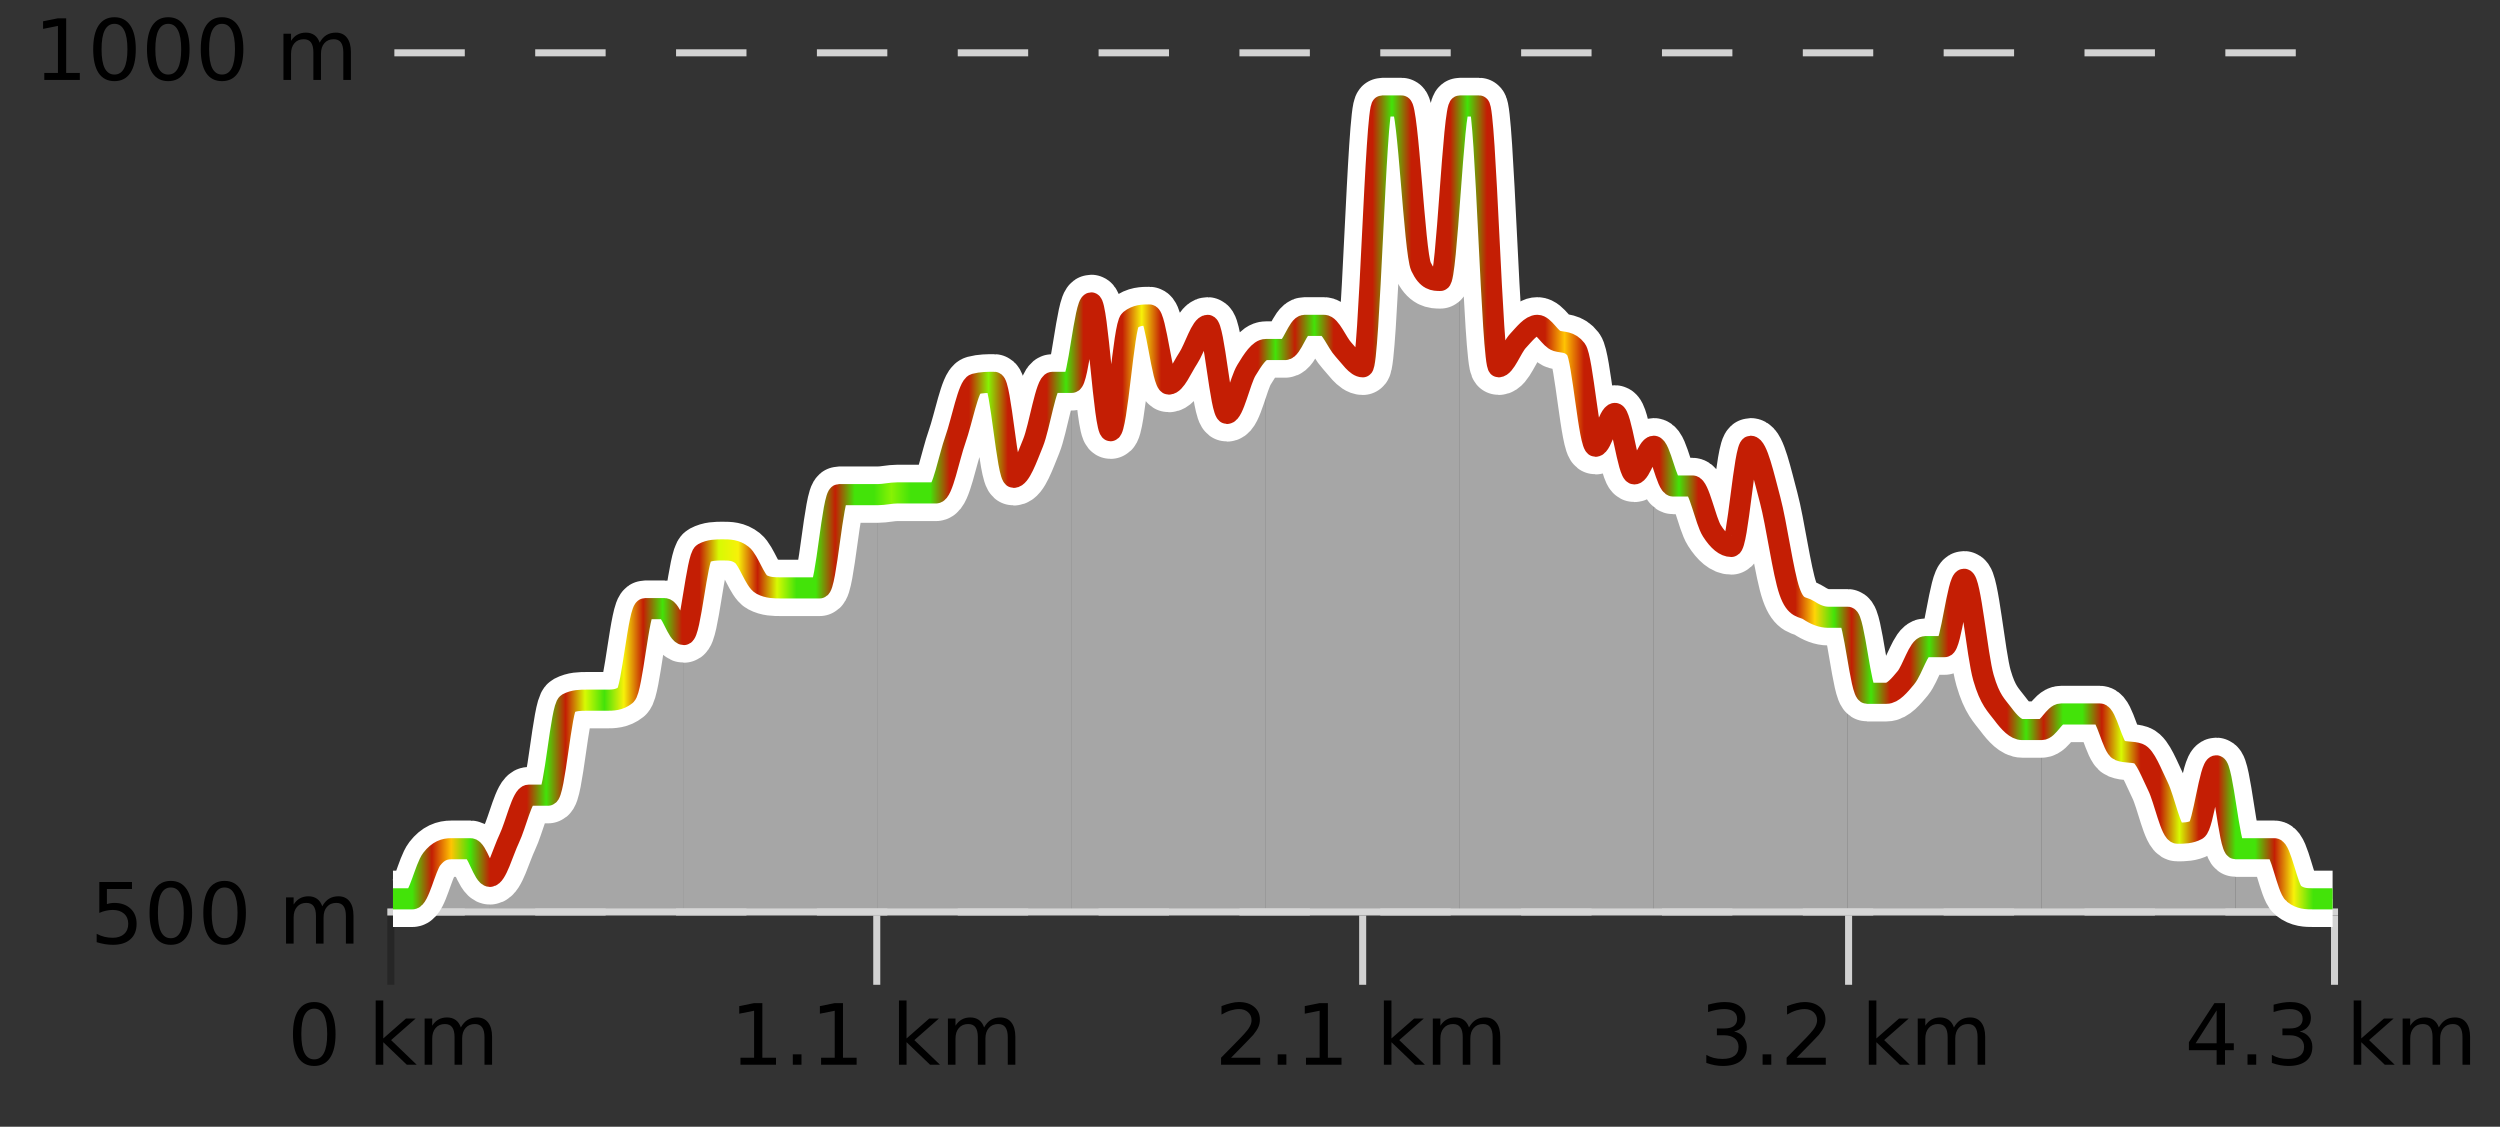
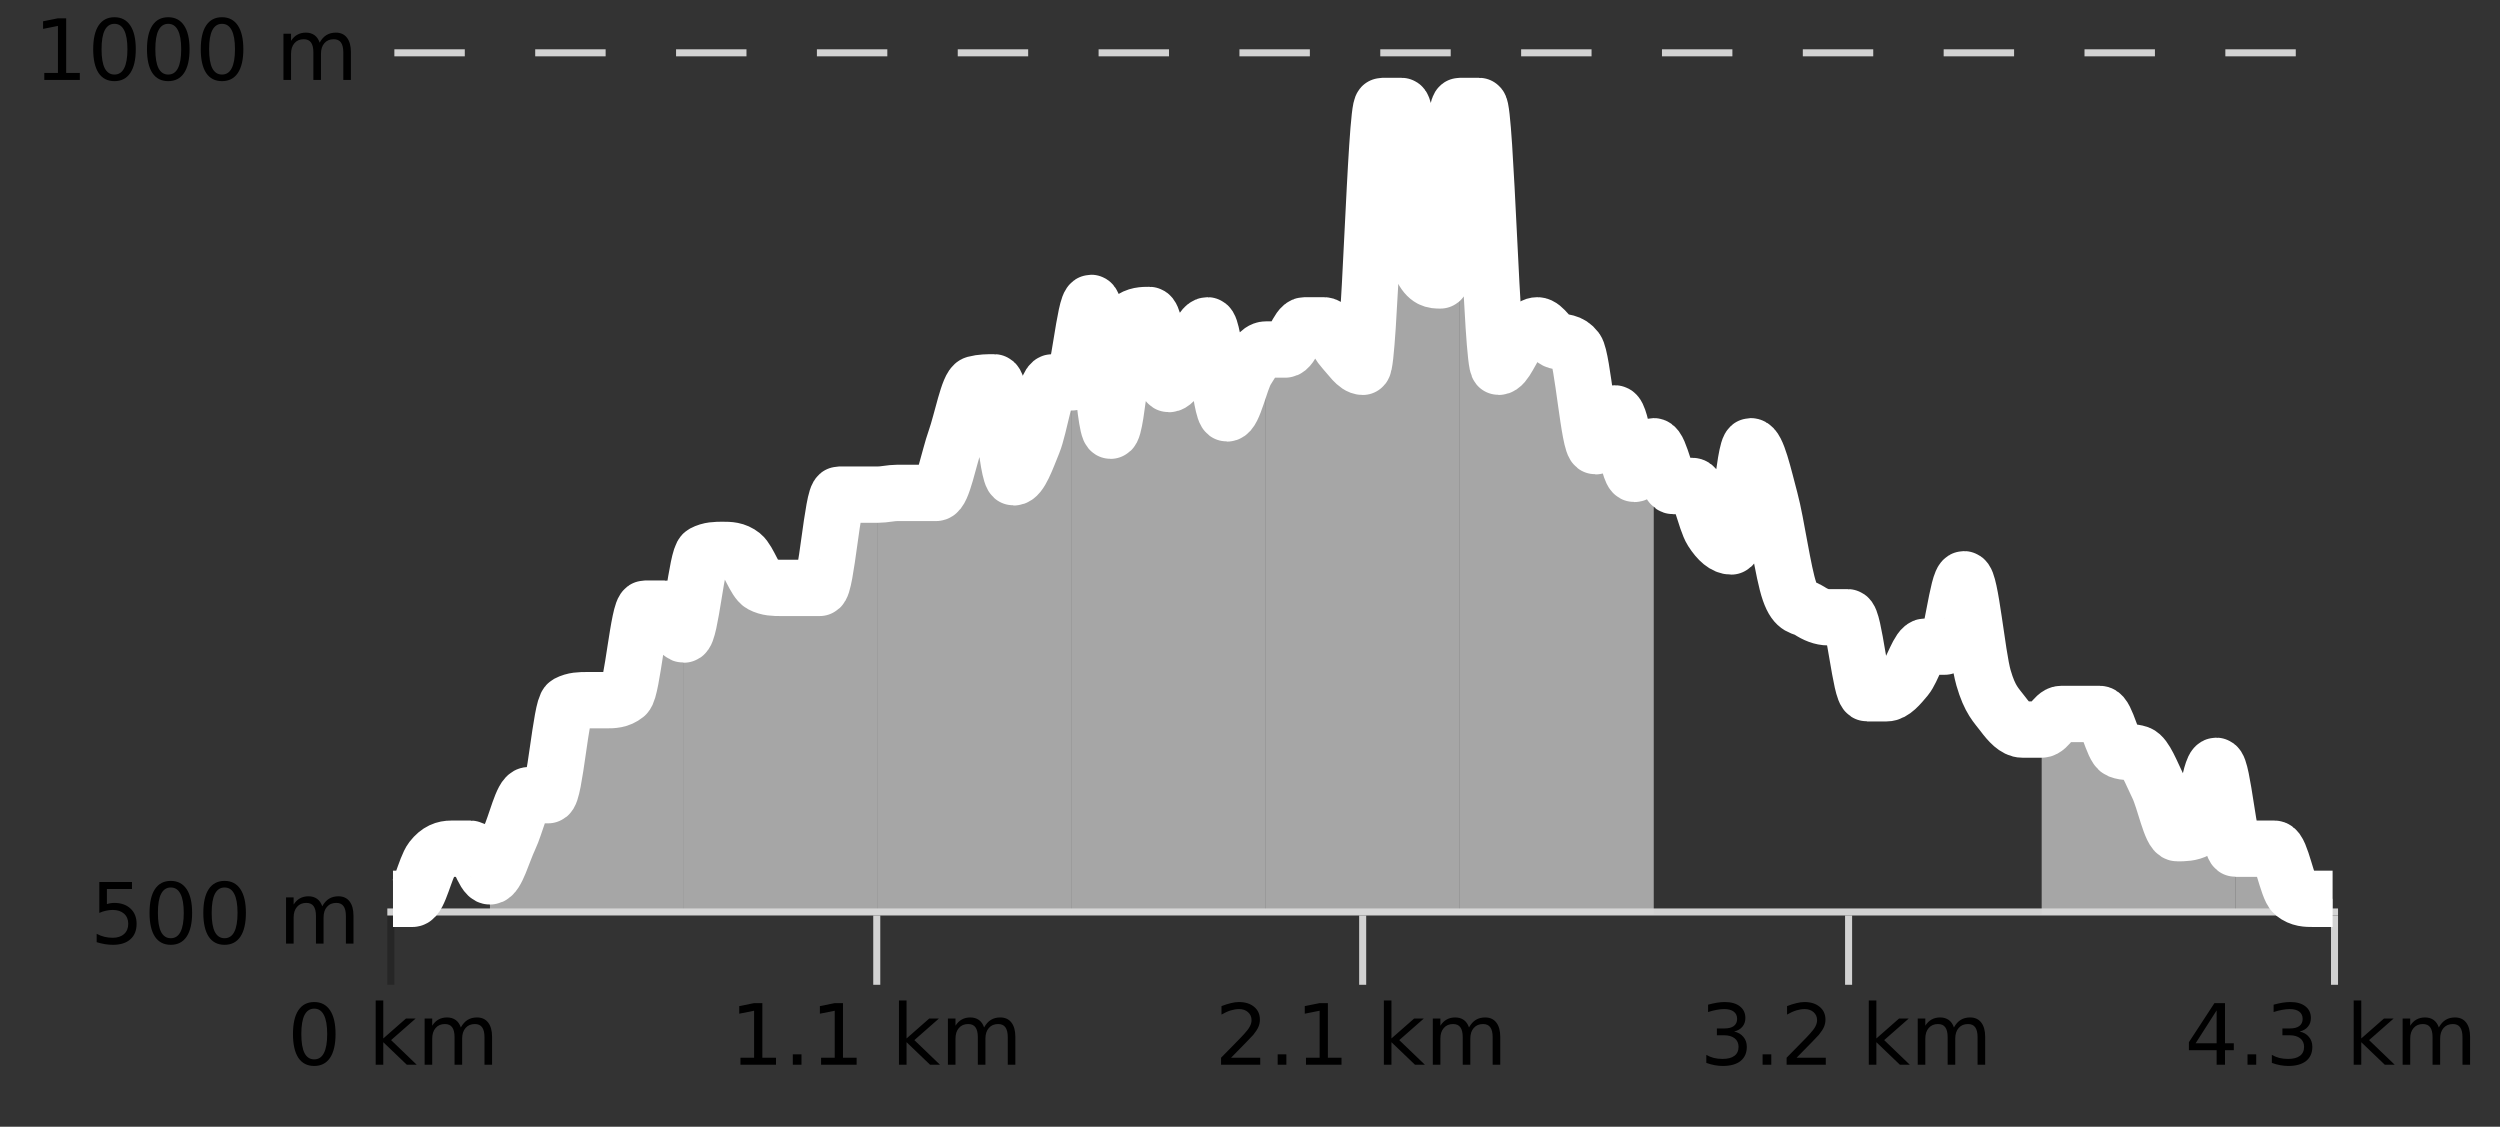
<svg xmlns="http://www.w3.org/2000/svg" width="355pt" height="160pt" viewBox="0 0 355 160" version="1.1">
  <rect x="0" y="0" width="355" height="160" fill="#333333" stroke="none" />
  <defs>
    <clipPath id="clip1">
      <path d="M 317 120 L 331.234 120 L 331.234 129.84 L 317 129.84 Z M 317 120 " />
    </clipPath>
    <clipPath id="clip2">
      <path d="M 289 101 L 318 101 L 318 129.84 L 289 129.84 Z M 289 101 " />
    </clipPath>
    <clipPath id="clip3">
-       <path d="M 262 82 L 290 82 L 290 129.84 L 262 129.84 Z M 262 82 " />
-     </clipPath>
+       </clipPath>
    <clipPath id="clip4">
      <path d="M 234 63 L 263 63 L 263 129.84 L 234 129.84 Z M 234 63 " />
    </clipPath>
    <clipPath id="clip5">
      <path d="M 207 15 L 235 15 L 235 129.84 L 207 129.84 Z M 207 15 " />
    </clipPath>
    <clipPath id="clip6">
      <path d="M 179 15 L 208 15 L 208 129.84 L 179 129.84 Z M 179 15 " />
    </clipPath>
    <clipPath id="clip7">
      <path d="M 152 43 L 180 43 L 180 129.84 L 152 129.84 Z M 152 43 " />
    </clipPath>
    <clipPath id="clip8">
      <path d="M 124 54 L 153 54 L 153 129.84 L 124 129.84 Z M 124 54 " />
    </clipPath>
    <clipPath id="clip9">
      <path d="M 97 70 L 125 70 L 125 129.84 L 97 129.84 Z M 97 70 " />
    </clipPath>
    <clipPath id="clip10">
      <path d="M 69 86 L 98 86 L 98 129.84 L 69 129.84 Z M 69 86 " />
    </clipPath>
    <clipPath id="clip11">
-       <path d="M 58 120 L 70 120 L 70 129.84 L 58 129.84 Z M 58 120 " />
-     </clipPath>
+       </clipPath>
    <clipPath id="clip12">
      <path d="M 55.805 127 L 59 127 L 59 129.84 L 55.805 129.84 Z M 55.805 127 " />
    </clipPath>
    <clipPath id="clip13">
      <path d="M 51.805 3.199 L 335.234 3.199 L 335.234 133.84 L 51.805 133.84 Z M 51.805 3.199 " />
    </clipPath>
    <clipPath id="clip14">
-       <path d="M 54.305 5.699 L 332.734 5.699 L 332.734 131.34 L 54.305 131.34 Z M 54.305 5.699 " />
-     </clipPath>
+       </clipPath>
    <linearGradient id="linear0" gradientUnits="userSpaceOnUse" x1="55.803" y1="0" x2="331.231" y2="0">
      <stop offset="0" style="stop-color:rgb(26.275%,89.02%,3.529%);stop-opacity:1;" />
      <stop offset="0.01" style="stop-color:rgb(26.275%,89.02%,3.529%);stop-opacity:1;" />
      <stop offset="0.02" style="stop-color:rgb(76.863%,11.765%,1.569%);stop-opacity:1;" />
      <stop offset="0.03" style="stop-color:rgb(100%,76.863%,1.176%);stop-opacity:1;" />
      <stop offset="0.04" style="stop-color:rgb(26.275%,89.02%,3.529%);stop-opacity:1;" />
      <stop offset="0.05" style="stop-color:rgb(76.863%,11.765%,1.569%);stop-opacity:1;" />
      <stop offset="0.059" style="stop-color:rgb(76.863%,11.765%,1.569%);stop-opacity:1;" />
      <stop offset="0.069" style="stop-color:rgb(76.863%,11.765%,1.569%);stop-opacity:1;" />
      <stop offset="0.079" style="stop-color:rgb(26.275%,89.02%,3.529%);stop-opacity:1;" />
      <stop offset="0.089" style="stop-color:rgb(76.863%,11.765%,1.569%);stop-opacity:1;" />
      <stop offset="0.099" style="stop-color:rgb(84.314%,98.039%,1.176%);stop-opacity:1;" />
      <stop offset="0.109" style="stop-color:rgb(26.275%,89.02%,3.529%);stop-opacity:1;" />
      <stop offset="0.119" style="stop-color:rgb(96.863%,94.51%,3.529%);stop-opacity:1;" />
      <stop offset="0.129" style="stop-color:rgb(76.863%,11.765%,1.569%);stop-opacity:1;" />
      <stop offset="0.139" style="stop-color:rgb(26.275%,89.02%,3.529%);stop-opacity:1;" />
      <stop offset="0.149" style="stop-color:rgb(76.863%,11.765%,1.569%);stop-opacity:1;" />
      <stop offset="0.158" style="stop-color:rgb(76.863%,11.765%,1.569%);stop-opacity:1;" />
      <stop offset="0.168" style="stop-color:rgb(84.314%,98.039%,1.176%);stop-opacity:1;" />
      <stop offset="0.178" style="stop-color:rgb(96.863%,94.51%,3.529%);stop-opacity:1;" />
      <stop offset="0.188" style="stop-color:rgb(76.863%,11.765%,1.569%);stop-opacity:1;" />
      <stop offset="0.198" style="stop-color:rgb(84.314%,98.039%,1.176%);stop-opacity:1;" />
      <stop offset="0.208" style="stop-color:rgb(26.275%,89.02%,3.529%);stop-opacity:1;" />
      <stop offset="0.218" style="stop-color:rgb(26.275%,89.02%,3.529%);stop-opacity:1;" />
      <stop offset="0.228" style="stop-color:rgb(76.863%,11.765%,1.569%);stop-opacity:1;" />
      <stop offset="0.238" style="stop-color:rgb(26.275%,89.02%,3.529%);stop-opacity:1;" />
      <stop offset="0.248" style="stop-color:rgb(26.275%,89.02%,3.529%);stop-opacity:1;" />
      <stop offset="0.257" style="stop-color:rgb(52.941%,94.902%,1.569%);stop-opacity:1;" />
      <stop offset="0.267" style="stop-color:rgb(26.275%,89.02%,3.529%);stop-opacity:1;" />
      <stop offset="0.277" style="stop-color:rgb(26.275%,89.02%,3.529%);stop-opacity:1;" />
      <stop offset="0.287" style="stop-color:rgb(76.863%,11.765%,1.569%);stop-opacity:1;" />
      <stop offset="0.297" style="stop-color:rgb(76.863%,11.765%,1.569%);stop-opacity:1;" />
      <stop offset="0.307" style="stop-color:rgb(52.941%,94.902%,1.569%);stop-opacity:1;" />
      <stop offset="0.317" style="stop-color:rgb(76.863%,11.765%,1.569%);stop-opacity:1;" />
      <stop offset="0.327" style="stop-color:rgb(76.863%,11.765%,1.569%);stop-opacity:1;" />
      <stop offset="0.337" style="stop-color:rgb(76.863%,11.765%,1.569%);stop-opacity:1;" />
      <stop offset="0.347" style="stop-color:rgb(26.275%,89.02%,3.529%);stop-opacity:1;" />
      <stop offset="0.356" style="stop-color:rgb(76.863%,11.765%,1.569%);stop-opacity:1;" />
      <stop offset="0.366" style="stop-color:rgb(76.863%,11.765%,1.569%);stop-opacity:1;" />
      <stop offset="0.376" style="stop-color:rgb(76.863%,11.765%,1.569%);stop-opacity:1;" />
      <stop offset="0.386" style="stop-color:rgb(96.863%,94.51%,3.529%);stop-opacity:1;" />
      <stop offset="0.396" style="stop-color:rgb(76.863%,11.765%,1.569%);stop-opacity:1;" />
      <stop offset="0.406" style="stop-color:rgb(76.863%,11.765%,1.569%);stop-opacity:1;" />
      <stop offset="0.416" style="stop-color:rgb(76.863%,11.765%,1.569%);stop-opacity:1;" />
      <stop offset="0.426" style="stop-color:rgb(76.863%,11.765%,1.569%);stop-opacity:1;" />
      <stop offset="0.436" style="stop-color:rgb(76.863%,11.765%,1.569%);stop-opacity:1;" />
      <stop offset="0.446" style="stop-color:rgb(76.863%,11.765%,1.569%);stop-opacity:1;" />
      <stop offset="0.455" style="stop-color:rgb(26.275%,89.02%,3.529%);stop-opacity:1;" />
      <stop offset="0.465" style="stop-color:rgb(76.863%,11.765%,1.569%);stop-opacity:1;" />
      <stop offset="0.475" style="stop-color:rgb(26.275%,89.02%,3.529%);stop-opacity:1;" />
      <stop offset="0.485" style="stop-color:rgb(76.863%,11.765%,1.569%);stop-opacity:1;" />
      <stop offset="0.495" style="stop-color:rgb(76.863%,11.765%,1.569%);stop-opacity:1;" />
      <stop offset="0.505" style="stop-color:rgb(76.863%,11.765%,1.569%);stop-opacity:1;" />
      <stop offset="0.515" style="stop-color:rgb(26.275%,89.02%,3.529%);stop-opacity:1;" />
      <stop offset="0.525" style="stop-color:rgb(76.863%,11.765%,1.569%);stop-opacity:1;" />
      <stop offset="0.535" style="stop-color:rgb(76.863%,11.765%,1.569%);stop-opacity:1;" />
      <stop offset="0.545" style="stop-color:rgb(76.863%,11.765%,1.569%);stop-opacity:1;" />
      <stop offset="0.554" style="stop-color:rgb(26.275%,89.02%,3.529%);stop-opacity:1;" />
      <stop offset="0.564" style="stop-color:rgb(76.863%,11.765%,1.569%);stop-opacity:1;" />
      <stop offset="0.574" style="stop-color:rgb(76.863%,11.765%,1.569%);stop-opacity:1;" />
      <stop offset="0.584" style="stop-color:rgb(76.863%,11.765%,1.569%);stop-opacity:1;" />
      <stop offset="0.594" style="stop-color:rgb(76.863%,11.765%,1.569%);stop-opacity:1;" />
      <stop offset="0.604" style="stop-color:rgb(100%,76.863%,1.176%);stop-opacity:1;" />
      <stop offset="0.614" style="stop-color:rgb(76.863%,11.765%,1.569%);stop-opacity:1;" />
      <stop offset="0.624" style="stop-color:rgb(76.863%,11.765%,1.569%);stop-opacity:1;" />
      <stop offset="0.634" style="stop-color:rgb(76.863%,11.765%,1.569%);stop-opacity:1;" />
      <stop offset="0.644" style="stop-color:rgb(76.863%,11.765%,1.569%);stop-opacity:1;" />
      <stop offset="0.653" style="stop-color:rgb(76.863%,11.765%,1.569%);stop-opacity:1;" />
      <stop offset="0.663" style="stop-color:rgb(26.275%,89.02%,3.529%);stop-opacity:1;" />
      <stop offset="0.673" style="stop-color:rgb(76.863%,11.765%,1.569%);stop-opacity:1;" />
      <stop offset="0.683" style="stop-color:rgb(76.863%,11.765%,1.569%);stop-opacity:1;" />
      <stop offset="0.693" style="stop-color:rgb(76.863%,11.765%,1.569%);stop-opacity:1;" />
      <stop offset="0.703" style="stop-color:rgb(76.863%,11.765%,1.569%);stop-opacity:1;" />
      <stop offset="0.713" style="stop-color:rgb(76.863%,11.765%,1.569%);stop-opacity:1;" />
      <stop offset="0.723" style="stop-color:rgb(76.863%,11.765%,1.569%);stop-opacity:1;" />
      <stop offset="0.733" style="stop-color:rgb(100%,83.529%,2.353%);stop-opacity:1;" />
      <stop offset="0.743" style="stop-color:rgb(26.275%,89.02%,3.529%);stop-opacity:1;" />
      <stop offset="0.752" style="stop-color:rgb(76.863%,11.765%,1.569%);stop-opacity:1;" />
      <stop offset="0.762" style="stop-color:rgb(26.275%,89.02%,3.529%);stop-opacity:1;" />
      <stop offset="0.772" style="stop-color:rgb(76.863%,11.765%,1.569%);stop-opacity:1;" />
      <stop offset="0.782" style="stop-color:rgb(76.863%,11.765%,1.569%);stop-opacity:1;" />
      <stop offset="0.792" style="stop-color:rgb(26.275%,89.02%,3.529%);stop-opacity:1;" />
      <stop offset="0.802" style="stop-color:rgb(76.863%,11.765%,1.569%);stop-opacity:1;" />
      <stop offset="0.812" style="stop-color:rgb(76.863%,11.765%,1.569%);stop-opacity:1;" />
      <stop offset="0.822" style="stop-color:rgb(76.863%,11.765%,1.569%);stop-opacity:1;" />
      <stop offset="0.832" style="stop-color:rgb(76.863%,11.765%,1.569%);stop-opacity:1;" />
      <stop offset="0.842" style="stop-color:rgb(26.275%,89.02%,3.529%);stop-opacity:1;" />
      <stop offset="0.851" style="stop-color:rgb(76.863%,11.765%,1.569%);stop-opacity:1;" />
      <stop offset="0.861" style="stop-color:rgb(26.275%,89.02%,3.529%);stop-opacity:1;" />
      <stop offset="0.871" style="stop-color:rgb(26.275%,89.02%,3.529%);stop-opacity:1;" />
      <stop offset="0.881" style="stop-color:rgb(76.863%,11.765%,1.569%);stop-opacity:1;" />
      <stop offset="0.891" style="stop-color:rgb(84.314%,98.039%,1.176%);stop-opacity:1;" />
      <stop offset="0.901" style="stop-color:rgb(76.863%,11.765%,1.569%);stop-opacity:1;" />
      <stop offset="0.911" style="stop-color:rgb(76.863%,11.765%,1.569%);stop-opacity:1;" />
      <stop offset="0.921" style="stop-color:rgb(84.314%,98.039%,1.176%);stop-opacity:1;" />
      <stop offset="0.931" style="stop-color:rgb(76.863%,11.765%,1.569%);stop-opacity:1;" />
      <stop offset="0.941" style="stop-color:rgb(76.863%,11.765%,1.569%);stop-opacity:1;" />
      <stop offset="0.95" style="stop-color:rgb(26.275%,89.02%,3.529%);stop-opacity:1;" />
      <stop offset="0.96" style="stop-color:rgb(26.275%,89.02%,3.529%);stop-opacity:1;" />
      <stop offset="0.97" style="stop-color:rgb(76.863%,11.765%,1.569%);stop-opacity:1;" />
      <stop offset="0.98" style="stop-color:rgb(96.863%,94.51%,3.529%);stop-opacity:1;" />
      <stop offset="0.99" style="stop-color:rgb(26.275%,89.02%,3.529%);stop-opacity:1;" />
      <stop offset="1" style="stop-color:rgb(26.275%,89.02%,3.529%);stop-opacity:1;" />
    </linearGradient>
  </defs>
  <g id="surface1">
    <path style="fill:none;stroke-width:1;stroke-linecap:butt;stroke-linejoin:miter;stroke:rgb(0%,0%,0%);stroke-opacity:0.247;stroke-miterlimit:10;" d="M 55.5 130 L 55.5 139.84 " />
    <path style="fill:none;stroke-width:1;stroke-linecap:butt;stroke-linejoin:miter;stroke:rgb(82.353%,82.353%,82.353%);stroke-opacity:1;stroke-miterlimit:10;" d="M 124.5 130 L 124.5 139.84 " />
    <path style="fill:none;stroke-width:1;stroke-linecap:butt;stroke-linejoin:miter;stroke:rgb(82.353%,82.353%,82.353%);stroke-opacity:1;stroke-miterlimit:10;" d="M 193.5 130 L 193.5 139.84 " />
    <path style="fill:none;stroke-width:1;stroke-linecap:butt;stroke-linejoin:miter;stroke:rgb(82.353%,82.353%,82.353%);stroke-opacity:1;stroke-miterlimit:10;" d="M 262.5 130 L 262.5 139.84 " />
    <path style="fill:none;stroke-width:1;stroke-linecap:butt;stroke-linejoin:miter;stroke:rgb(82.353%,82.353%,82.353%);stroke-opacity:1;stroke-miterlimit:10;" d="M 331.5 130 L 331.5 139.84 " />
    <path style="fill:none;stroke-width:1;stroke-linecap:butt;stroke-linejoin:miter;stroke:rgb(82.353%,82.353%,82.353%);stroke-opacity:1;stroke-miterlimit:10;" d="M 55 129.5 L 332 129.5 " />
    <path style=" stroke:none;fill-rule:nonzero;fill:rgb(0%,0%,0%);fill-opacity:1;" d="M 44.617 143.227 C 44.012 143.227 43.555 143.531 43.242 144.133 C 42.938 144.727 42.789 145.629 42.789 146.836 C 42.789 148.035 42.938 148.938 43.242 149.539 C 43.555 150.133 44.012 150.43 44.617 150.43 C 45.23 150.43 45.688 150.133 45.992 149.539 C 46.305 148.938 46.461 148.035 46.461 146.836 C 46.461 145.629 46.305 144.727 45.992 144.133 C 45.688 143.531 45.23 143.227 44.617 143.227 Z M 44.617 142.289 C 45.594 142.289 46.344 142.68 46.867 143.461 C 47.387 144.234 47.648 145.359 47.648 146.836 C 47.648 148.305 47.387 149.43 46.867 150.211 C 46.344 150.984 45.594 151.367 44.617 151.367 C 43.637 151.367 42.887 150.984 42.367 150.211 C 41.855 149.43 41.602 148.305 41.602 146.836 C 41.602 145.359 41.855 144.234 42.367 143.461 C 42.887 142.68 43.637 142.289 44.617 142.289 Z M 53.348 142.07 L 54.426 142.07 L 54.426 147.461 L 57.645 144.633 L 59.02 144.633 L 55.535 147.695 L 59.176 151.195 L 57.77 151.195 L 54.426 147.992 L 54.426 151.195 L 53.348 151.195 Z M 65.438 145.898 C 65.707 145.41 66.031 145.051 66.406 144.82 C 66.781 144.594 67.223 144.477 67.734 144.477 C 68.422 144.477 68.945 144.719 69.312 145.195 C 69.688 145.676 69.875 146.352 69.875 147.227 L 69.875 151.195 L 68.797 151.195 L 68.797 147.273 C 68.797 146.641 68.68 146.172 68.453 145.867 C 68.234 145.566 67.895 145.414 67.438 145.414 C 66.875 145.414 66.43 145.602 66.109 145.977 C 65.785 146.344 65.625 146.848 65.625 147.492 L 65.625 151.195 L 64.547 151.195 L 64.547 147.273 C 64.547 146.641 64.43 146.172 64.203 145.867 C 63.984 145.566 63.641 145.414 63.172 145.414 C 62.617 145.414 62.18 145.602 61.859 145.977 C 61.535 146.344 61.375 146.848 61.375 147.492 L 61.375 151.195 L 60.297 151.195 L 60.297 144.633 L 61.375 144.633 L 61.375 145.648 C 61.625 145.254 61.922 144.961 62.266 144.773 C 62.609 144.578 63.016 144.477 63.484 144.477 C 63.961 144.477 64.367 144.598 64.703 144.836 C 65.035 145.078 65.281 145.43 65.438 145.898 Z M 40.805 140.055 " />
    <path style=" stroke:none;fill-rule:nonzero;fill:rgb(0%,0%,0%);fill-opacity:1;" d="M 105.145 150.195 L 107.082 150.195 L 107.082 143.523 L 104.973 143.945 L 104.973 142.867 L 107.066 142.445 L 108.254 142.445 L 108.254 150.195 L 110.191 150.195 L 110.191 151.195 L 105.145 151.195 Z M 112.578 149.711 L 113.812 149.711 L 113.812 151.195 L 112.578 151.195 Z M 116.594 150.195 L 118.531 150.195 L 118.531 143.523 L 116.422 143.945 L 116.422 142.867 L 118.516 142.445 L 119.703 142.445 L 119.703 150.195 L 121.641 150.195 L 121.641 151.195 L 116.594 151.195 Z M 127.652 142.07 L 128.73 142.07 L 128.73 147.461 L 131.949 144.633 L 133.324 144.633 L 129.84 147.695 L 133.48 151.195 L 132.074 151.195 L 128.73 147.992 L 128.73 151.195 L 127.652 151.195 Z M 139.742 145.898 C 140.012 145.41 140.336 145.051 140.711 144.82 C 141.086 144.594 141.527 144.477 142.039 144.477 C 142.727 144.477 143.25 144.719 143.617 145.195 C 143.992 145.676 144.18 146.352 144.18 147.227 L 144.18 151.195 L 143.102 151.195 L 143.102 147.273 C 143.102 146.641 142.984 146.172 142.758 145.867 C 142.539 145.566 142.199 145.414 141.742 145.414 C 141.18 145.414 140.734 145.602 140.414 145.977 C 140.09 146.344 139.93 146.848 139.93 147.492 L 139.93 151.195 L 138.852 151.195 L 138.852 147.273 C 138.852 146.641 138.734 146.172 138.508 145.867 C 138.289 145.566 137.945 145.414 137.477 145.414 C 136.922 145.414 136.484 145.602 136.164 145.977 C 135.84 146.344 135.68 146.848 135.68 147.492 L 135.68 151.195 L 134.602 151.195 L 134.602 144.633 L 135.68 144.633 L 135.68 145.648 C 135.93 145.254 136.227 144.961 136.57 144.773 C 136.914 144.578 137.32 144.477 137.789 144.477 C 138.266 144.477 138.672 144.598 139.008 144.836 C 139.34 145.078 139.586 145.43 139.742 145.898 Z M 103.66 140.055 " />
    <path style=" stroke:none;fill-rule:nonzero;fill:rgb(0%,0%,0%);fill-opacity:1;" d="M 174.812 150.195 L 178.953 150.195 L 178.953 151.195 L 173.391 151.195 L 173.391 150.195 C 173.836 149.738 174.445 149.117 175.219 148.336 C 176 147.547 176.488 147.035 176.688 146.805 C 177.07 146.391 177.336 146.035 177.484 145.742 C 177.641 145.441 177.719 145.148 177.719 144.867 C 177.719 144.398 177.551 144.02 177.219 143.727 C 176.895 143.438 176.473 143.289 175.953 143.289 C 175.578 143.289 175.18 143.352 174.766 143.477 C 174.359 143.602 173.922 143.801 173.453 144.07 L 173.453 142.867 C 173.93 142.68 174.375 142.539 174.781 142.445 C 175.195 142.344 175.578 142.289 175.922 142.289 C 176.828 142.289 177.551 142.52 178.094 142.977 C 178.633 143.426 178.906 144.031 178.906 144.789 C 178.906 145.145 178.836 145.484 178.703 145.805 C 178.566 146.129 178.32 146.508 177.969 146.945 C 177.863 147.062 177.551 147.391 177.031 147.93 C 176.508 148.473 175.77 149.227 174.812 150.195 Z M 181.43 149.711 L 182.664 149.711 L 182.664 151.195 L 181.43 151.195 Z M 185.449 150.195 L 187.387 150.195 L 187.387 143.523 L 185.277 143.945 L 185.277 142.867 L 187.371 142.445 L 188.559 142.445 L 188.559 150.195 L 190.496 150.195 L 190.496 151.195 L 185.449 151.195 Z M 196.508 142.07 L 197.586 142.07 L 197.586 147.461 L 200.805 144.633 L 202.18 144.633 L 198.695 147.695 L 202.336 151.195 L 200.93 151.195 L 197.586 147.992 L 197.586 151.195 L 196.508 151.195 Z M 208.598 145.898 C 208.867 145.41 209.191 145.051 209.566 144.82 C 209.941 144.594 210.383 144.477 210.895 144.477 C 211.582 144.477 212.105 144.719 212.473 145.195 C 212.848 145.676 213.035 146.352 213.035 147.227 L 213.035 151.195 L 211.957 151.195 L 211.957 147.273 C 211.957 146.641 211.84 146.172 211.613 145.867 C 211.395 145.566 211.055 145.414 210.598 145.414 C 210.035 145.414 209.59 145.602 209.27 145.977 C 208.945 146.344 208.785 146.848 208.785 147.492 L 208.785 151.195 L 207.707 151.195 L 207.707 147.273 C 207.707 146.641 207.59 146.172 207.363 145.867 C 207.145 145.566 206.801 145.414 206.332 145.414 C 205.777 145.414 205.34 145.602 205.02 145.977 C 204.695 146.344 204.535 146.848 204.535 147.492 L 204.535 151.195 L 203.457 151.195 L 203.457 144.633 L 204.535 144.633 L 204.535 145.648 C 204.785 145.254 205.082 144.961 205.426 144.773 C 205.77 144.578 206.176 144.477 206.645 144.477 C 207.121 144.477 207.527 144.598 207.863 144.836 C 208.195 145.078 208.441 145.43 208.598 145.898 Z M 172.516 140.055 " />
    <path style=" stroke:none;fill-rule:nonzero;fill:rgb(0%,0%,0%);fill-opacity:1;" d="M 246.25 146.477 C 246.812 146.602 247.25 146.859 247.562 147.242 C 247.883 147.617 248.047 148.086 248.047 148.648 C 248.047 149.516 247.75 150.188 247.156 150.664 C 246.562 151.133 245.719 151.367 244.625 151.367 C 244.258 151.367 243.879 151.328 243.484 151.258 C 243.098 151.188 242.703 151.078 242.297 150.93 L 242.297 149.789 C 242.617 149.977 242.973 150.125 243.359 150.227 C 243.754 150.32 244.164 150.367 244.594 150.367 C 245.332 150.367 245.895 150.223 246.281 149.93 C 246.676 149.641 246.875 149.211 246.875 148.648 C 246.875 148.141 246.691 147.738 246.328 147.445 C 245.961 147.156 245.461 147.008 244.828 147.008 L 243.797 147.008 L 243.797 146.039 L 244.875 146.039 C 245.445 146.039 245.891 145.926 246.203 145.695 C 246.516 145.457 246.672 145.117 246.672 144.68 C 246.672 144.234 246.508 143.891 246.188 143.648 C 245.875 143.41 245.422 143.289 244.828 143.289 C 244.492 143.289 244.141 143.328 243.766 143.398 C 243.398 143.461 242.992 143.566 242.547 143.711 L 242.547 142.664 C 243.004 142.539 243.426 142.445 243.812 142.383 C 244.207 142.32 244.578 142.289 244.922 142.289 C 245.828 142.289 246.539 142.492 247.062 142.898 C 247.582 143.305 247.844 143.859 247.844 144.555 C 247.844 145.047 247.703 145.457 247.422 145.789 C 247.148 146.125 246.758 146.352 246.25 146.477 Z M 250.289 149.711 L 251.523 149.711 L 251.523 151.195 L 250.289 151.195 Z M 255.121 150.195 L 259.262 150.195 L 259.262 151.195 L 253.699 151.195 L 253.699 150.195 C 254.145 149.738 254.754 149.117 255.527 148.336 C 256.309 147.547 256.797 147.035 256.996 146.805 C 257.379 146.391 257.645 146.035 257.793 145.742 C 257.949 145.441 258.027 145.148 258.027 144.867 C 258.027 144.398 257.859 144.02 257.527 143.727 C 257.203 143.438 256.781 143.289 256.262 143.289 C 255.887 143.289 255.488 143.352 255.074 143.477 C 254.668 143.602 254.23 143.801 253.762 144.07 L 253.762 142.867 C 254.238 142.68 254.684 142.539 255.09 142.445 C 255.504 142.344 255.887 142.289 256.23 142.289 C 257.137 142.289 257.859 142.52 258.402 142.977 C 258.941 143.426 259.215 144.031 259.215 144.789 C 259.215 145.145 259.145 145.484 259.012 145.805 C 258.875 146.129 258.629 146.508 258.277 146.945 C 258.172 147.062 257.859 147.391 257.34 147.93 C 256.816 148.473 256.078 149.227 255.121 150.195 Z M 265.367 142.07 L 266.445 142.07 L 266.445 147.461 L 269.664 144.633 L 271.039 144.633 L 267.555 147.695 L 271.195 151.195 L 269.789 151.195 L 266.445 147.992 L 266.445 151.195 L 265.367 151.195 Z M 277.457 145.898 C 277.727 145.41 278.051 145.051 278.426 144.82 C 278.801 144.594 279.242 144.477 279.754 144.477 C 280.441 144.477 280.965 144.719 281.332 145.195 C 281.707 145.676 281.895 146.352 281.895 147.227 L 281.895 151.195 L 280.816 151.195 L 280.816 147.273 C 280.816 146.641 280.699 146.172 280.473 145.867 C 280.254 145.566 279.914 145.414 279.457 145.414 C 278.895 145.414 278.449 145.602 278.129 145.977 C 277.805 146.344 277.645 146.848 277.645 147.492 L 277.645 151.195 L 276.566 151.195 L 276.566 147.273 C 276.566 146.641 276.449 146.172 276.223 145.867 C 276.004 145.566 275.66 145.414 275.191 145.414 C 274.637 145.414 274.199 145.602 273.879 145.977 C 273.555 146.344 273.395 146.848 273.395 147.492 L 273.395 151.195 L 272.316 151.195 L 272.316 144.633 L 273.395 144.633 L 273.395 145.648 C 273.645 145.254 273.941 144.961 274.285 144.773 C 274.629 144.578 275.035 144.477 275.504 144.477 C 275.98 144.477 276.387 144.598 276.723 144.836 C 277.055 145.078 277.301 145.43 277.457 145.898 Z M 241.375 140.055 " />
    <path style=" stroke:none;fill-rule:nonzero;fill:rgb(0%,0%,0%);fill-opacity:1;" d="M 314.762 143.477 L 311.777 148.148 L 314.762 148.148 Z M 314.449 142.445 L 315.949 142.445 L 315.949 148.148 L 317.199 148.148 L 317.199 149.133 L 315.949 149.133 L 315.949 151.195 L 314.762 151.195 L 314.762 149.133 L 310.824 149.133 L 310.824 147.992 Z M 319.148 149.711 L 320.383 149.711 L 320.383 151.195 L 319.148 151.195 Z M 326.555 146.477 C 327.117 146.602 327.555 146.859 327.867 147.242 C 328.188 147.617 328.352 148.086 328.352 148.648 C 328.352 149.516 328.055 150.188 327.461 150.664 C 326.867 151.133 326.023 151.367 324.93 151.367 C 324.562 151.367 324.184 151.328 323.789 151.258 C 323.402 151.188 323.008 151.078 322.602 150.93 L 322.602 149.789 C 322.922 149.977 323.277 150.125 323.664 150.227 C 324.059 150.32 324.469 150.367 324.898 150.367 C 325.637 150.367 326.199 150.223 326.586 149.93 C 326.98 149.641 327.18 149.211 327.18 148.648 C 327.18 148.141 326.996 147.738 326.633 147.445 C 326.266 147.156 325.766 147.008 325.133 147.008 L 324.102 147.008 L 324.102 146.039 L 325.18 146.039 C 325.75 146.039 326.195 145.926 326.508 145.695 C 326.82 145.457 326.977 145.117 326.977 144.68 C 326.977 144.234 326.812 143.891 326.492 143.648 C 326.18 143.41 325.727 143.289 325.133 143.289 C 324.797 143.289 324.445 143.328 324.07 143.398 C 323.703 143.461 323.297 143.566 322.852 143.711 L 322.852 142.664 C 323.309 142.539 323.73 142.445 324.117 142.383 C 324.512 142.32 324.883 142.289 325.227 142.289 C 326.133 142.289 326.844 142.492 327.367 142.898 C 327.887 143.305 328.148 143.859 328.148 144.555 C 328.148 145.047 328.008 145.457 327.727 145.789 C 327.453 146.125 327.062 146.352 326.555 146.477 Z M 334.223 142.07 L 335.301 142.07 L 335.301 147.461 L 338.52 144.633 L 339.895 144.633 L 336.41 147.695 L 340.051 151.195 L 338.645 151.195 L 335.301 147.992 L 335.301 151.195 L 334.223 151.195 Z M 346.312 145.898 C 346.582 145.41 346.906 145.051 347.281 144.82 C 347.656 144.594 348.098 144.477 348.609 144.477 C 349.297 144.477 349.82 144.719 350.188 145.195 C 350.562 145.676 350.75 146.352 350.75 147.227 L 350.75 151.195 L 349.672 151.195 L 349.672 147.273 C 349.672 146.641 349.555 146.172 349.328 145.867 C 349.109 145.566 348.77 145.414 348.312 145.414 C 347.75 145.414 347.305 145.602 346.984 145.977 C 346.66 146.344 346.5 146.848 346.5 147.492 L 346.5 151.195 L 345.422 151.195 L 345.422 147.273 C 345.422 146.641 345.305 146.172 345.078 145.867 C 344.859 145.566 344.516 145.414 344.047 145.414 C 343.492 145.414 343.055 145.602 342.734 145.977 C 342.41 146.344 342.25 146.848 342.25 147.492 L 342.25 151.195 L 341.172 151.195 L 341.172 144.633 L 342.25 144.633 L 342.25 145.648 C 342.5 145.254 342.797 144.961 343.141 144.773 C 343.484 144.578 343.891 144.477 344.359 144.477 C 344.836 144.477 345.242 144.598 345.578 144.836 C 345.91 145.078 346.156 145.43 346.312 145.898 Z M 310.23 140.055 " />
    <path style="fill:none;stroke-width:1;stroke-linecap:butt;stroke-linejoin:miter;stroke:rgb(82.353%,82.353%,82.353%);stroke-opacity:1;stroke-dasharray:10,10;stroke-miterlimit:10;" d="M 56 7.5 L 331.23 7.5 " />
-     <path style="fill:none;stroke-width:1;stroke-linecap:butt;stroke-linejoin:miter;stroke:rgb(82.353%,82.353%,82.353%);stroke-opacity:1;stroke-dasharray:10,10;stroke-miterlimit:10;" d="M 56 129.5 L 331.23 129.5 " />
    <g clip-path="url(#clip1)" clip-rule="nonzero">
      <path style=" stroke:none;fill-rule:nonzero;fill:rgb(84.706%,84.706%,84.706%);fill-opacity:0.698;" d="M 317.461 120.52 C 318.379 120.52 319.297 120.52 320.215 120.52 C 321.133 120.52 322.051 120.52 322.969 120.52 C 323.887 120.52 324.805 126.16 325.723 126.898 C 326.641 127.633 327.559 127.633 328.477 127.633 C 329.395 127.633 330.312 127.633 331.23 127.633 L 331.23 129.84 L 317.461 129.84 Z M 317.461 120.52 " />
    </g>
    <g clip-path="url(#clip2)" clip-rule="nonzero">
      <path style=" stroke:none;fill-rule:nonzero;fill:rgb(84.706%,84.706%,84.706%);fill-opacity:0.698;" d="M 289.918 103.594 C 290.836 102.859 291.754 101.387 292.672 101.387 C 293.59 101.387 294.508 101.387 295.426 101.387 C 296.344 101.387 297.262 101.387 298.18 101.387 C 299.098 101.387 300.016 106.176 300.934 106.539 C 301.852 106.902 302.77 106.699 303.688 107.027 C 304.605 107.359 305.523 109.809 306.441 111.688 C 307.359 113.57 308.277 118.312 309.195 118.312 C 310.117 118.312 311.035 118.312 311.953 117.82 C 312.871 117.332 313.789 108.746 314.707 108.746 C 315.625 108.746 316.543 116.594 317.461 120.52 L 317.461 129.84 L 289.918 129.84 Z M 289.918 103.594 " />
    </g>
    <g clip-path="url(#clip3)" clip-rule="nonzero">
      <path style=" stroke:none;fill-rule:nonzero;fill:rgb(84.706%,84.706%,84.706%);fill-opacity:0.698;" d="M 262.375 87.652 C 263.293 91.25 264.211 98.445 265.129 98.445 C 266.047 98.445 266.965 98.445 267.883 98.445 C 268.801 98.445 269.719 97.34 270.637 96.238 C 271.555 95.133 272.473 91.82 273.391 91.82 C 274.309 91.82 275.227 91.82 276.145 91.82 C 277.062 91.82 277.98 82.254 278.898 82.254 C 279.816 82.254 280.734 93.047 281.656 96.238 C 282.574 99.426 283.492 100.16 284.41 101.387 C 285.328 102.613 286.246 103.594 287.164 103.594 C 288.082 103.594 289 103.594 289.918 103.594 L 289.918 129.84 L 262.375 129.84 Z M 262.375 87.652 " />
    </g>
    <g clip-path="url(#clip4)" clip-rule="nonzero">
-       <path style=" stroke:none;fill-rule:nonzero;fill:rgb(84.706%,84.706%,84.706%);fill-opacity:0.698;" d="M 234.832 63.367 C 235.75 65.25 236.668 69.012 237.586 69.012 C 238.504 69.012 239.422 69.012 240.34 69.012 C 241.258 69.012 242.176 73.957 243.094 75.387 C 244.012 76.82 244.93 77.594 245.848 77.594 C 246.766 77.594 247.684 63.367 248.602 63.367 C 249.52 63.367 250.438 67.539 251.355 70.973 C 252.273 74.406 253.195 81.355 254.113 83.973 C 255.031 86.59 255.949 86.059 256.867 86.672 C 257.785 87.285 258.703 87.652 259.621 87.652 C 260.539 87.652 261.457 87.652 262.375 87.652 L 262.375 129.84 L 234.832 129.84 Z M 234.832 63.367 " />
-     </g>
+       </g>
    <g clip-path="url(#clip5)" clip-rule="nonzero">
      <path style=" stroke:none;fill-rule:nonzero;fill:rgb(84.706%,84.706%,84.706%);fill-opacity:0.698;" d="M 207.289 15.051 C 208.207 15.051 209.125 15.051 210.043 15.051 C 210.961 15.051 211.879 52.086 212.797 52.086 C 213.715 52.086 214.633 49.387 215.551 48.406 C 216.469 47.426 217.387 46.199 218.305 46.199 C 219.223 46.199 220.141 48.133 221.059 48.406 C 221.977 48.68 222.895 48.438 223.812 49.633 C 224.734 50.828 225.652 63.367 226.57 63.367 C 227.488 63.367 228.406 58.707 229.324 58.707 C 230.242 58.707 231.16 67.293 232.078 67.293 C 232.996 67.293 233.914 64.676 234.832 63.367 L 234.832 129.84 L 207.289 129.84 Z M 207.289 15.051 " />
    </g>
    <g clip-path="url(#clip6)" clip-rule="nonzero">
      <path style=" stroke:none;fill-rule:nonzero;fill:rgb(84.706%,84.706%,84.706%);fill-opacity:0.698;" d="M 179.746 49.633 C 180.664 49.633 181.582 49.633 182.5 49.633 C 183.418 49.633 184.336 46.199 185.254 46.199 C 186.172 46.199 187.09 46.199 188.008 46.199 C 188.926 46.199 189.844 48.652 190.762 49.633 C 191.68 50.613 192.598 52.086 193.516 52.086 C 194.434 52.086 195.352 15.051 196.273 15.051 C 197.191 15.051 198.109 15.051 199.027 15.051 C 199.945 15.051 200.863 35.898 201.781 37.859 C 202.699 39.82 203.617 39.82 204.535 39.82 C 205.453 39.82 206.371 23.309 207.289 15.051 L 207.289 129.84 L 179.746 129.84 Z M 179.746 49.633 " />
    </g>
    <g clip-path="url(#clip7)" clip-rule="nonzero">
      <path style=" stroke:none;fill-rule:nonzero;fill:rgb(84.706%,84.706%,84.706%);fill-opacity:0.698;" d="M 152.203 54.293 C 153.121 50.531 154.039 43.012 154.957 43.012 C 155.875 43.012 156.793 61.16 157.711 61.16 C 158.629 61.16 159.547 46.199 160.465 45.465 C 161.383 44.727 162.301 44.727 163.219 44.727 C 164.137 44.727 165.055 54.539 165.973 54.539 C 166.891 54.539 167.812 52.25 168.73 50.859 C 169.648 49.469 170.566 46.199 171.484 46.199 C 172.402 46.199 173.32 58.707 174.238 58.707 C 175.156 58.707 176.074 54.09 176.992 52.578 C 177.91 51.062 178.828 50.613 179.746 49.633 L 179.746 129.84 L 152.203 129.84 Z M 152.203 54.293 " />
    </g>
    <g clip-path="url(#clip8)" clip-rule="nonzero">
      <path style=" stroke:none;fill-rule:nonzero;fill:rgb(84.706%,84.706%,84.706%);fill-opacity:0.698;" d="M 124.66 70.238 C 125.578 70.156 126.496 69.992 127.414 69.992 C 128.332 69.992 129.25 69.992 130.168 69.992 C 131.086 69.992 132.004 69.992 132.922 69.992 C 133.84 69.992 134.758 64.965 135.676 62.387 C 136.594 59.812 137.512 54.785 138.43 54.539 C 139.348 54.293 140.27 54.293 141.188 54.293 C 142.105 54.293 143.023 67.785 143.941 67.785 C 144.859 67.785 145.777 65.129 146.695 62.879 C 147.613 60.629 148.531 54.293 149.449 54.293 C 150.367 54.293 151.285 54.293 152.203 54.293 L 152.203 129.84 L 124.66 129.84 Z M 124.66 70.238 " />
    </g>
    <g clip-path="url(#clip9)" clip-rule="nonzero">
      <path style=" stroke:none;fill-rule:nonzero;fill:rgb(84.706%,84.706%,84.706%);fill-opacity:0.698;" d="M 97.117 90.105 C 98.035 86.262 98.953 79.066 99.871 78.578 C 100.789 78.086 101.707 78.086 102.625 78.086 C 103.543 78.086 104.461 78.086 105.379 78.82 C 106.297 79.559 107.215 82.5 108.133 82.992 C 109.051 83.48 109.969 83.48 110.887 83.48 C 111.809 83.48 112.727 83.48 113.645 83.48 C 114.562 83.48 115.48 83.48 116.398 83.48 C 117.316 83.48 118.234 70.238 119.152 70.238 C 120.07 70.238 120.988 70.238 121.906 70.238 C 122.824 70.238 123.742 70.238 124.66 70.238 L 124.66 129.84 L 97.117 129.84 Z M 97.117 90.105 " />
    </g>
    <g clip-path="url(#clip10)" clip-rule="nonzero">
      <path style=" stroke:none;fill-rule:nonzero;fill:rgb(84.706%,84.706%,84.706%);fill-opacity:0.698;" d="M 69.574 124.445 C 70.492 122.645 71.41 120.969 72.328 119.047 C 73.246 117.125 74.164 112.914 75.082 112.914 C 76 112.914 76.918 112.914 77.836 112.914 C 78.754 112.914 79.672 100.406 80.59 99.914 C 81.508 99.426 82.426 99.426 83.348 99.426 C 84.266 99.426 85.184 99.426 86.102 99.426 C 87.02 99.426 87.938 99.426 88.855 98.688 C 89.773 97.953 90.691 86.426 91.609 86.426 C 92.527 86.426 93.445 86.426 94.363 86.426 C 95.281 86.426 96.199 88.879 97.117 90.105 L 97.117 129.84 L 69.574 129.84 Z M 69.574 124.445 " />
    </g>
    <g clip-path="url(#clip11)" clip-rule="nonzero">
      <path style=" stroke:none;fill-rule:nonzero;fill:rgb(84.706%,84.706%,84.706%);fill-opacity:0.698;" d="M 58.559 127.633 C 59.477 125.754 60.395 123.176 61.312 121.992 C 62.23 120.805 63.148 120.52 64.066 120.52 C 64.984 120.52 65.902 120.52 66.82 120.52 C 67.738 120.52 68.656 123.137 69.574 124.445 L 69.574 129.84 L 58.559 129.84 Z M 58.559 127.633 " />
    </g>
    <g clip-path="url(#clip12)" clip-rule="nonzero">
      <path style=" stroke:none;fill-rule:nonzero;fill:rgb(84.706%,84.706%,84.706%);fill-opacity:0.698;" d="M 55.805 127.633 C 56.723 127.633 57.641 127.633 58.559 127.633 L 58.559 129.84 L 55.805 129.84 Z M 55.805 127.633 " />
    </g>
    <g clip-path="url(#clip13)" clip-rule="nonzero">
      <path style="fill:none;stroke-width:8;stroke-linecap:butt;stroke-linejoin:miter;stroke:rgb(100%,100%,100%);stroke-opacity:1;stroke-miterlimit:10;" d="M 55.805 127.633 C 56.723 127.633 57.641 127.633 58.559 127.633 C 59.477 127.633 60.395 123.176 61.312 121.992 C 62.23 120.805 63.148 120.52 64.066 120.52 C 64.984 120.52 65.902 120.52 66.82 120.52 C 67.738 120.52 68.656 124.445 69.574 124.445 C 70.492 124.445 71.41 120.969 72.328 119.047 C 73.246 117.125 74.164 112.914 75.082 112.914 C 76 112.914 76.918 112.914 77.836 112.914 C 78.754 112.914 79.672 100.406 80.59 99.914 C 81.508 99.426 82.426 99.426 83.348 99.426 C 84.266 99.426 85.184 99.426 86.102 99.426 C 87.02 99.426 87.938 99.426 88.855 98.688 C 89.773 97.953 90.691 86.426 91.609 86.426 C 92.527 86.426 93.445 86.426 94.363 86.426 C 95.281 86.426 96.199 90.105 97.117 90.105 C 98.035 90.105 98.953 79.066 99.871 78.578 C 100.789 78.086 101.707 78.086 102.625 78.086 C 103.543 78.086 104.461 78.086 105.379 78.82 C 106.297 79.559 107.215 82.5 108.133 82.992 C 109.051 83.48 109.969 83.48 110.887 83.48 C 111.809 83.48 112.727 83.48 113.645 83.48 C 114.562 83.48 115.48 83.48 116.398 83.48 C 117.316 83.48 118.234 70.238 119.152 70.238 C 120.07 70.238 120.988 70.238 121.906 70.238 C 122.824 70.238 123.742 70.238 124.66 70.238 C 125.578 70.238 126.496 69.992 127.414 69.992 C 128.332 69.992 129.25 69.992 130.168 69.992 C 131.086 69.992 132.004 69.992 132.922 69.992 C 133.84 69.992 134.758 64.965 135.676 62.387 C 136.594 59.812 137.512 54.785 138.43 54.539 C 139.348 54.293 140.27 54.293 141.188 54.293 C 142.105 54.293 143.023 67.785 143.941 67.785 C 144.859 67.785 145.777 65.129 146.695 62.879 C 147.613 60.629 148.531 54.293 149.449 54.293 C 150.367 54.293 151.285 54.293 152.203 54.293 C 153.121 54.293 154.039 43.012 154.957 43.012 C 155.875 43.012 156.793 61.16 157.711 61.16 C 158.629 61.16 159.547 46.199 160.465 45.465 C 161.383 44.727 162.301 44.727 163.219 44.727 C 164.137 44.727 165.055 54.539 165.973 54.539 C 166.891 54.539 167.812 52.25 168.73 50.859 C 169.648 49.469 170.566 46.199 171.484 46.199 C 172.402 46.199 173.32 58.707 174.238 58.707 C 175.156 58.707 176.074 54.09 176.992 52.578 C 177.91 51.062 178.828 49.633 179.746 49.633 C 180.664 49.633 181.582 49.633 182.5 49.633 C 183.418 49.633 184.336 46.199 185.254 46.199 C 186.172 46.199 187.09 46.199 188.008 46.199 C 188.926 46.199 189.844 48.652 190.762 49.633 C 191.68 50.613 192.598 52.086 193.516 52.086 C 194.434 52.086 195.352 15.051 196.273 15.051 C 197.191 15.051 198.109 15.051 199.027 15.051 C 199.945 15.051 200.863 35.898 201.781 37.859 C 202.699 39.82 203.617 39.82 204.535 39.82 C 205.453 39.82 206.371 15.051 207.289 15.051 C 208.207 15.051 209.125 15.051 210.043 15.051 C 210.961 15.051 211.879 52.086 212.797 52.086 C 213.715 52.086 214.633 49.387 215.551 48.406 C 216.469 47.426 217.387 46.199 218.305 46.199 C 219.223 46.199 220.141 48.133 221.059 48.406 C 221.977 48.68 222.895 48.438 223.812 49.633 C 224.734 50.828 225.652 63.367 226.57 63.367 C 227.488 63.367 228.406 58.707 229.324 58.707 C 230.242 58.707 231.16 67.293 232.078 67.293 C 232.996 67.293 233.914 63.367 234.832 63.367 C 235.75 63.367 236.668 69.012 237.586 69.012 C 238.504 69.012 239.422 69.012 240.34 69.012 C 241.258 69.012 242.176 73.957 243.094 75.387 C 244.012 76.82 244.93 77.594 245.848 77.594 C 246.766 77.594 247.684 63.367 248.602 63.367 C 249.52 63.367 250.438 67.539 251.355 70.973 C 252.273 74.406 253.195 81.355 254.113 83.973 C 255.031 86.59 255.949 86.059 256.867 86.672 C 257.785 87.285 258.703 87.652 259.621 87.652 C 260.539 87.652 261.457 87.652 262.375 87.652 C 263.293 87.652 264.211 98.445 265.129 98.445 C 266.047 98.445 266.965 98.445 267.883 98.445 C 268.801 98.445 269.719 97.34 270.637 96.238 C 271.555 95.133 272.473 91.82 273.391 91.82 C 274.309 91.82 275.227 91.82 276.145 91.82 C 277.062 91.82 277.98 82.254 278.898 82.254 C 279.816 82.254 280.734 93.047 281.656 96.238 C 282.574 99.426 283.492 100.16 284.41 101.387 C 285.328 102.613 286.246 103.594 287.164 103.594 C 288.082 103.594 289 103.594 289.918 103.594 C 290.836 103.594 291.754 101.387 292.672 101.387 C 293.59 101.387 294.508 101.387 295.426 101.387 C 296.344 101.387 297.262 101.387 298.18 101.387 C 299.098 101.387 300.016 106.176 300.934 106.539 C 301.852 106.902 302.77 106.699 303.688 107.027 C 304.605 107.359 305.523 109.809 306.441 111.688 C 307.359 113.57 308.277 118.312 309.195 118.312 C 310.117 118.312 311.035 118.312 311.953 117.82 C 312.871 117.332 313.789 108.746 314.707 108.746 C 315.625 108.746 316.543 120.52 317.461 120.52 C 318.379 120.52 319.297 120.52 320.215 120.52 C 321.133 120.52 322.051 120.52 322.969 120.52 C 323.887 120.52 324.805 126.16 325.723 126.898 C 326.641 127.633 327.559 127.633 328.477 127.633 C 329.395 127.633 330.312 127.633 331.23 127.633 " />
    </g>
    <g clip-path="url(#clip14)" clip-rule="nonzero">
      <path style="fill:none;stroke-width:3;stroke-linecap:butt;stroke-linejoin:miter;stroke:url(#linear0);stroke-miterlimit:10;" d="M 55.805 127.633 C 56.723 127.633 57.641 127.633 58.559 127.633 C 59.477 127.633 60.395 123.176 61.312 121.992 C 62.23 120.805 63.148 120.52 64.066 120.52 C 64.984 120.52 65.902 120.52 66.82 120.52 C 67.738 120.52 68.656 124.445 69.574 124.445 C 70.492 124.445 71.41 120.969 72.328 119.047 C 73.246 117.125 74.164 112.914 75.082 112.914 C 76 112.914 76.918 112.914 77.836 112.914 C 78.754 112.914 79.672 100.406 80.59 99.914 C 81.508 99.426 82.426 99.426 83.348 99.426 C 84.266 99.426 85.184 99.426 86.102 99.426 C 87.02 99.426 87.938 99.426 88.855 98.688 C 89.773 97.953 90.691 86.426 91.609 86.426 C 92.527 86.426 93.445 86.426 94.363 86.426 C 95.281 86.426 96.199 90.105 97.117 90.105 C 98.035 90.105 98.953 79.066 99.871 78.578 C 100.789 78.086 101.707 78.086 102.625 78.086 C 103.543 78.086 104.461 78.086 105.379 78.82 C 106.297 79.559 107.215 82.5 108.133 82.992 C 109.051 83.48 109.969 83.48 110.887 83.48 C 111.809 83.48 112.727 83.48 113.645 83.48 C 114.562 83.48 115.48 83.48 116.398 83.48 C 117.316 83.48 118.234 70.238 119.152 70.238 C 120.07 70.238 120.988 70.238 121.906 70.238 C 122.824 70.238 123.742 70.238 124.66 70.238 C 125.578 70.238 126.496 69.992 127.414 69.992 C 128.332 69.992 129.25 69.992 130.168 69.992 C 131.086 69.992 132.004 69.992 132.922 69.992 C 133.84 69.992 134.758 64.965 135.676 62.387 C 136.594 59.812 137.512 54.785 138.43 54.539 C 139.348 54.293 140.27 54.293 141.188 54.293 C 142.105 54.293 143.023 67.785 143.941 67.785 C 144.859 67.785 145.777 65.129 146.695 62.879 C 147.613 60.629 148.531 54.293 149.449 54.293 C 150.367 54.293 151.285 54.293 152.203 54.293 C 153.121 54.293 154.039 43.012 154.957 43.012 C 155.875 43.012 156.793 61.16 157.711 61.16 C 158.629 61.16 159.547 46.199 160.465 45.465 C 161.383 44.727 162.301 44.727 163.219 44.727 C 164.137 44.727 165.055 54.539 165.973 54.539 C 166.891 54.539 167.812 52.25 168.73 50.859 C 169.648 49.469 170.566 46.199 171.484 46.199 C 172.402 46.199 173.32 58.707 174.238 58.707 C 175.156 58.707 176.074 54.09 176.992 52.578 C 177.91 51.062 178.828 49.633 179.746 49.633 C 180.664 49.633 181.582 49.633 182.5 49.633 C 183.418 49.633 184.336 46.199 185.254 46.199 C 186.172 46.199 187.09 46.199 188.008 46.199 C 188.926 46.199 189.844 48.652 190.762 49.633 C 191.68 50.613 192.598 52.086 193.516 52.086 C 194.434 52.086 195.352 15.051 196.273 15.051 C 197.191 15.051 198.109 15.051 199.027 15.051 C 199.945 15.051 200.863 35.898 201.781 37.859 C 202.699 39.82 203.617 39.82 204.535 39.82 C 205.453 39.82 206.371 15.051 207.289 15.051 C 208.207 15.051 209.125 15.051 210.043 15.051 C 210.961 15.051 211.879 52.086 212.797 52.086 C 213.715 52.086 214.633 49.387 215.551 48.406 C 216.469 47.426 217.387 46.199 218.305 46.199 C 219.223 46.199 220.141 48.133 221.059 48.406 C 221.977 48.68 222.895 48.438 223.812 49.633 C 224.734 50.828 225.652 63.367 226.57 63.367 C 227.488 63.367 228.406 58.707 229.324 58.707 C 230.242 58.707 231.16 67.293 232.078 67.293 C 232.996 67.293 233.914 63.367 234.832 63.367 C 235.75 63.367 236.668 69.012 237.586 69.012 C 238.504 69.012 239.422 69.012 240.34 69.012 C 241.258 69.012 242.176 73.957 243.094 75.387 C 244.012 76.82 244.93 77.594 245.848 77.594 C 246.766 77.594 247.684 63.367 248.602 63.367 C 249.52 63.367 250.438 67.539 251.355 70.973 C 252.273 74.406 253.195 81.355 254.113 83.973 C 255.031 86.59 255.949 86.059 256.867 86.672 C 257.785 87.285 258.703 87.652 259.621 87.652 C 260.539 87.652 261.457 87.652 262.375 87.652 C 263.293 87.652 264.211 98.445 265.129 98.445 C 266.047 98.445 266.965 98.445 267.883 98.445 C 268.801 98.445 269.719 97.34 270.637 96.238 C 271.555 95.133 272.473 91.82 273.391 91.82 C 274.309 91.82 275.227 91.82 276.145 91.82 C 277.062 91.82 277.98 82.254 278.898 82.254 C 279.816 82.254 280.734 93.047 281.656 96.238 C 282.574 99.426 283.492 100.16 284.41 101.387 C 285.328 102.613 286.246 103.594 287.164 103.594 C 288.082 103.594 289 103.594 289.918 103.594 C 290.836 103.594 291.754 101.387 292.672 101.387 C 293.59 101.387 294.508 101.387 295.426 101.387 C 296.344 101.387 297.262 101.387 298.18 101.387 C 299.098 101.387 300.016 106.176 300.934 106.539 C 301.852 106.902 302.77 106.699 303.688 107.027 C 304.605 107.359 305.523 109.809 306.441 111.688 C 307.359 113.57 308.277 118.312 309.195 118.312 C 310.117 118.312 311.035 118.312 311.953 117.82 C 312.871 117.332 313.789 108.746 314.707 108.746 C 315.625 108.746 316.543 120.52 317.461 120.52 C 318.379 120.52 319.297 120.52 320.215 120.52 C 321.133 120.52 322.051 120.52 322.969 120.52 C 323.887 120.52 324.805 126.16 325.723 126.898 C 326.641 127.633 327.559 127.633 328.477 127.633 C 329.395 127.633 330.312 127.633 331.23 127.633 " />
    </g>
    <path style=" stroke:none;fill-rule:nonzero;fill:rgb(0%,0%,0%);fill-opacity:1;" d="M 6.289 10.352 L 8.227 10.352 L 8.227 3.68 L 6.117 4.102 L 6.117 3.023 L 8.211 2.602 L 9.398 2.602 L 9.398 10.352 L 11.336 10.352 L 11.336 11.352 L 6.289 11.352 Z M 16.25 3.383 C 15.645 3.383 15.188 3.688 14.875 4.289 C 14.57 4.883 14.422 5.785 14.422 6.992 C 14.422 8.191 14.57 9.094 14.875 9.695 C 15.188 10.289 15.645 10.586 16.25 10.586 C 16.863 10.586 17.32 10.289 17.625 9.695 C 17.938 9.094 18.094 8.191 18.094 6.992 C 18.094 5.785 17.938 4.883 17.625 4.289 C 17.32 3.688 16.863 3.383 16.25 3.383 Z M 16.25 2.445 C 17.227 2.445 17.977 2.836 18.5 3.617 C 19.02 4.391 19.281 5.516 19.281 6.992 C 19.281 8.461 19.02 9.586 18.5 10.367 C 17.977 11.141 17.227 11.523 16.25 11.523 C 15.27 11.523 14.52 11.141 14 10.367 C 13.488 9.586 13.234 8.461 13.234 6.992 C 13.234 5.516 13.488 4.391 14 3.617 C 14.52 2.836 15.27 2.445 16.25 2.445 Z M 23.887 3.383 C 23.281 3.383 22.824 3.688 22.512 4.289 C 22.207 4.883 22.059 5.785 22.059 6.992 C 22.059 8.191 22.207 9.094 22.512 9.695 C 22.824 10.289 23.281 10.586 23.887 10.586 C 24.5 10.586 24.957 10.289 25.262 9.695 C 25.574 9.094 25.73 8.191 25.73 6.992 C 25.73 5.785 25.574 4.883 25.262 4.289 C 24.957 3.688 24.5 3.383 23.887 3.383 Z M 23.887 2.445 C 24.863 2.445 25.613 2.836 26.137 3.617 C 26.656 4.391 26.918 5.516 26.918 6.992 C 26.918 8.461 26.656 9.586 26.137 10.367 C 25.613 11.141 24.863 11.523 23.887 11.523 C 22.906 11.523 22.156 11.141 21.637 10.367 C 21.125 9.586 20.871 8.461 20.871 6.992 C 20.871 5.516 21.125 4.391 21.637 3.617 C 22.156 2.836 22.906 2.445 23.887 2.445 Z M 31.523 3.383 C 30.918 3.383 30.461 3.688 30.148 4.289 C 29.844 4.883 29.695 5.785 29.695 6.992 C 29.695 8.191 29.844 9.094 30.148 9.695 C 30.461 10.289 30.918 10.586 31.523 10.586 C 32.137 10.586 32.594 10.289 32.898 9.695 C 33.211 9.094 33.367 8.191 33.367 6.992 C 33.367 5.785 33.211 4.883 32.898 4.289 C 32.594 3.688 32.137 3.383 31.523 3.383 Z M 31.523 2.445 C 32.5 2.445 33.25 2.836 33.773 3.617 C 34.293 4.391 34.555 5.516 34.555 6.992 C 34.555 8.461 34.293 9.586 33.773 10.367 C 33.25 11.141 32.5 11.523 31.523 11.523 C 30.543 11.523 29.793 11.141 29.273 10.367 C 28.762 9.586 28.508 8.461 28.508 6.992 C 28.508 5.516 28.762 4.391 29.273 3.617 C 29.793 2.836 30.543 2.445 31.523 2.445 Z M 45.391 6.055 C 45.66 5.566 45.984 5.207 46.359 4.977 C 46.734 4.75 47.176 4.633 47.688 4.633 C 48.375 4.633 48.898 4.875 49.266 5.352 C 49.641 5.832 49.828 6.508 49.828 7.383 L 49.828 11.352 L 48.75 11.352 L 48.75 7.43 C 48.75 6.797 48.633 6.328 48.406 6.023 C 48.188 5.723 47.848 5.57 47.391 5.57 C 46.828 5.57 46.383 5.758 46.062 6.133 C 45.738 6.5 45.578 7.004 45.578 7.648 L 45.578 11.352 L 44.5 11.352 L 44.5 7.43 C 44.5 6.797 44.383 6.328 44.156 6.023 C 43.938 5.723 43.594 5.57 43.125 5.57 C 42.57 5.57 42.133 5.758 41.812 6.133 C 41.488 6.5 41.328 7.004 41.328 7.648 L 41.328 11.352 L 40.25 11.352 L 40.25 4.789 L 41.328 4.789 L 41.328 5.805 C 41.578 5.41 41.875 5.117 42.219 4.93 C 42.562 4.734 42.969 4.633 43.438 4.633 C 43.914 4.633 44.32 4.754 44.656 4.992 C 44.988 5.234 45.234 5.586 45.391 6.055 Z M 4.805 0.215 " />
    <path style=" stroke:none;fill-rule:nonzero;fill:rgb(0%,0%,0%);fill-opacity:1;" d="M 14.102 125.242 L 18.742 125.242 L 18.742 126.242 L 15.18 126.242 L 15.18 128.383 C 15.355 128.32 15.527 128.281 15.695 128.258 C 15.871 128.227 16.043 128.211 16.211 128.211 C 17.188 128.211 17.965 128.484 18.539 129.023 C 19.109 129.555 19.398 130.273 19.398 131.18 C 19.398 132.129 19.102 132.863 18.508 133.383 C 17.922 133.906 17.102 134.164 16.039 134.164 C 15.664 134.164 15.281 134.133 14.898 134.07 C 14.523 134.008 14.133 133.914 13.727 133.789 L 13.727 132.602 C 14.078 132.789 14.445 132.93 14.82 133.023 C 15.195 133.117 15.59 133.164 16.008 133.164 C 16.684 133.164 17.219 132.988 17.617 132.633 C 18.012 132.281 18.211 131.797 18.211 131.18 C 18.211 130.578 18.012 130.098 17.617 129.742 C 17.219 129.391 16.684 129.211 16.008 129.211 C 15.695 129.211 15.375 129.25 15.055 129.32 C 14.742 129.383 14.422 129.488 14.102 129.633 Z M 24.25 126.023 C 23.645 126.023 23.188 126.328 22.875 126.93 C 22.57 127.523 22.422 128.426 22.422 129.633 C 22.422 130.832 22.57 131.734 22.875 132.336 C 23.188 132.93 23.645 133.227 24.25 133.227 C 24.863 133.227 25.32 132.93 25.625 132.336 C 25.938 131.734 26.094 130.832 26.094 129.633 C 26.094 128.426 25.938 127.523 25.625 126.93 C 25.32 126.328 24.863 126.023 24.25 126.023 Z M 24.25 125.086 C 25.227 125.086 25.977 125.477 26.5 126.258 C 27.02 127.031 27.281 128.156 27.281 129.633 C 27.281 131.102 27.02 132.227 26.5 133.008 C 25.977 133.781 25.227 134.164 24.25 134.164 C 23.27 134.164 22.52 133.781 22 133.008 C 21.488 132.227 21.234 131.102 21.234 129.633 C 21.234 128.156 21.488 127.031 22 126.258 C 22.52 125.477 23.27 125.086 24.25 125.086 Z M 31.887 126.023 C 31.281 126.023 30.824 126.328 30.512 126.93 C 30.207 127.523 30.059 128.426 30.059 129.633 C 30.059 130.832 30.207 131.734 30.512 132.336 C 30.824 132.93 31.281 133.227 31.887 133.227 C 32.5 133.227 32.957 132.93 33.262 132.336 C 33.574 131.734 33.73 130.832 33.73 129.633 C 33.73 128.426 33.574 127.523 33.262 126.93 C 32.957 126.328 32.5 126.023 31.887 126.023 Z M 31.887 125.086 C 32.863 125.086 33.613 125.477 34.137 126.258 C 34.656 127.031 34.918 128.156 34.918 129.633 C 34.918 131.102 34.656 132.227 34.137 133.008 C 33.613 133.781 32.863 134.164 31.887 134.164 C 30.906 134.164 30.156 133.781 29.637 133.008 C 29.125 132.227 28.871 131.102 28.871 129.633 C 28.871 128.156 29.125 127.031 29.637 126.258 C 30.156 125.477 30.906 125.086 31.887 125.086 Z M 45.758 128.695 C 46.027 128.207 46.352 127.848 46.727 127.617 C 47.102 127.391 47.543 127.273 48.055 127.273 C 48.742 127.273 49.266 127.516 49.633 127.992 C 50.008 128.473 50.195 129.148 50.195 130.023 L 50.195 133.992 L 49.117 133.992 L 49.117 130.07 C 49.117 129.438 49 128.969 48.773 128.664 C 48.555 128.363 48.215 128.211 47.758 128.211 C 47.195 128.211 46.75 128.398 46.43 128.773 C 46.105 129.141 45.945 129.645 45.945 130.289 L 45.945 133.992 L 44.867 133.992 L 44.867 130.07 C 44.867 129.438 44.75 128.969 44.523 128.664 C 44.305 128.363 43.961 128.211 43.492 128.211 C 42.938 128.211 42.5 128.398 42.18 128.773 C 41.855 129.141 41.695 129.645 41.695 130.289 L 41.695 133.992 L 40.617 133.992 L 40.617 127.43 L 41.695 127.43 L 41.695 128.445 C 41.945 128.051 42.242 127.758 42.586 127.57 C 42.93 127.375 43.336 127.273 43.805 127.273 C 44.281 127.273 44.688 127.395 45.023 127.633 C 45.355 127.875 45.602 128.227 45.758 128.695 Z M 12.805 122.855 " />
  </g>
</svg>